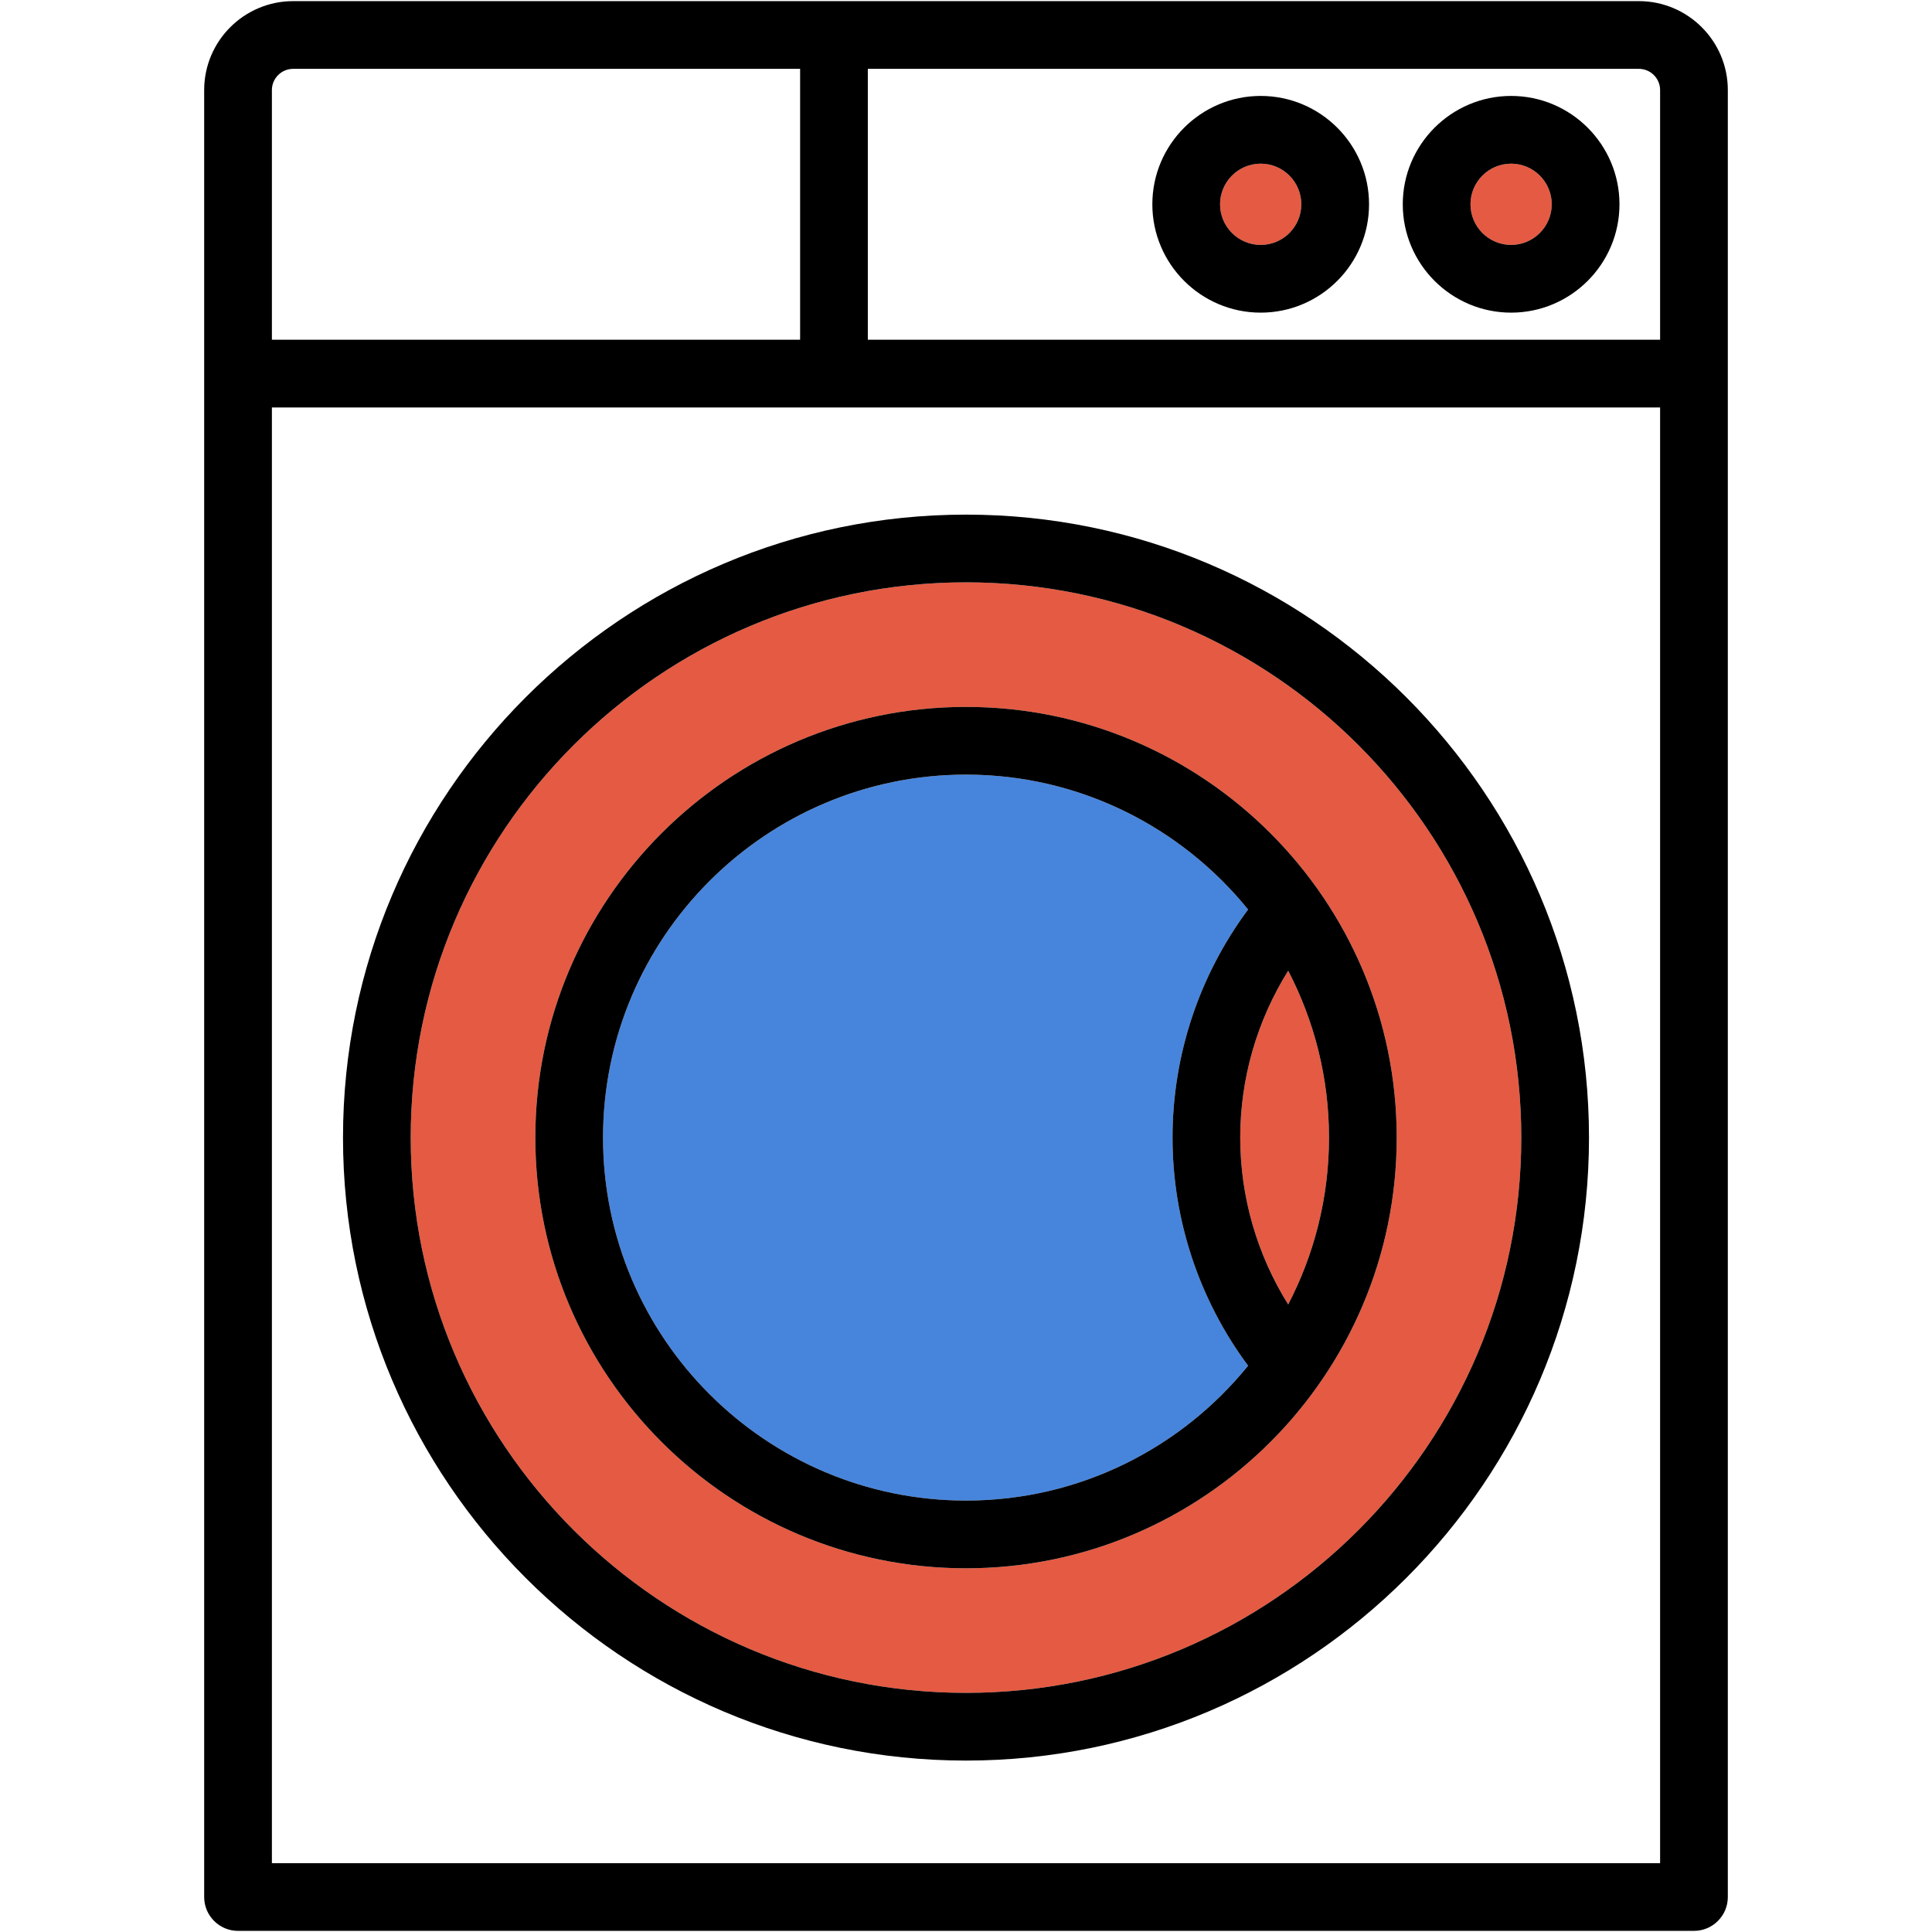
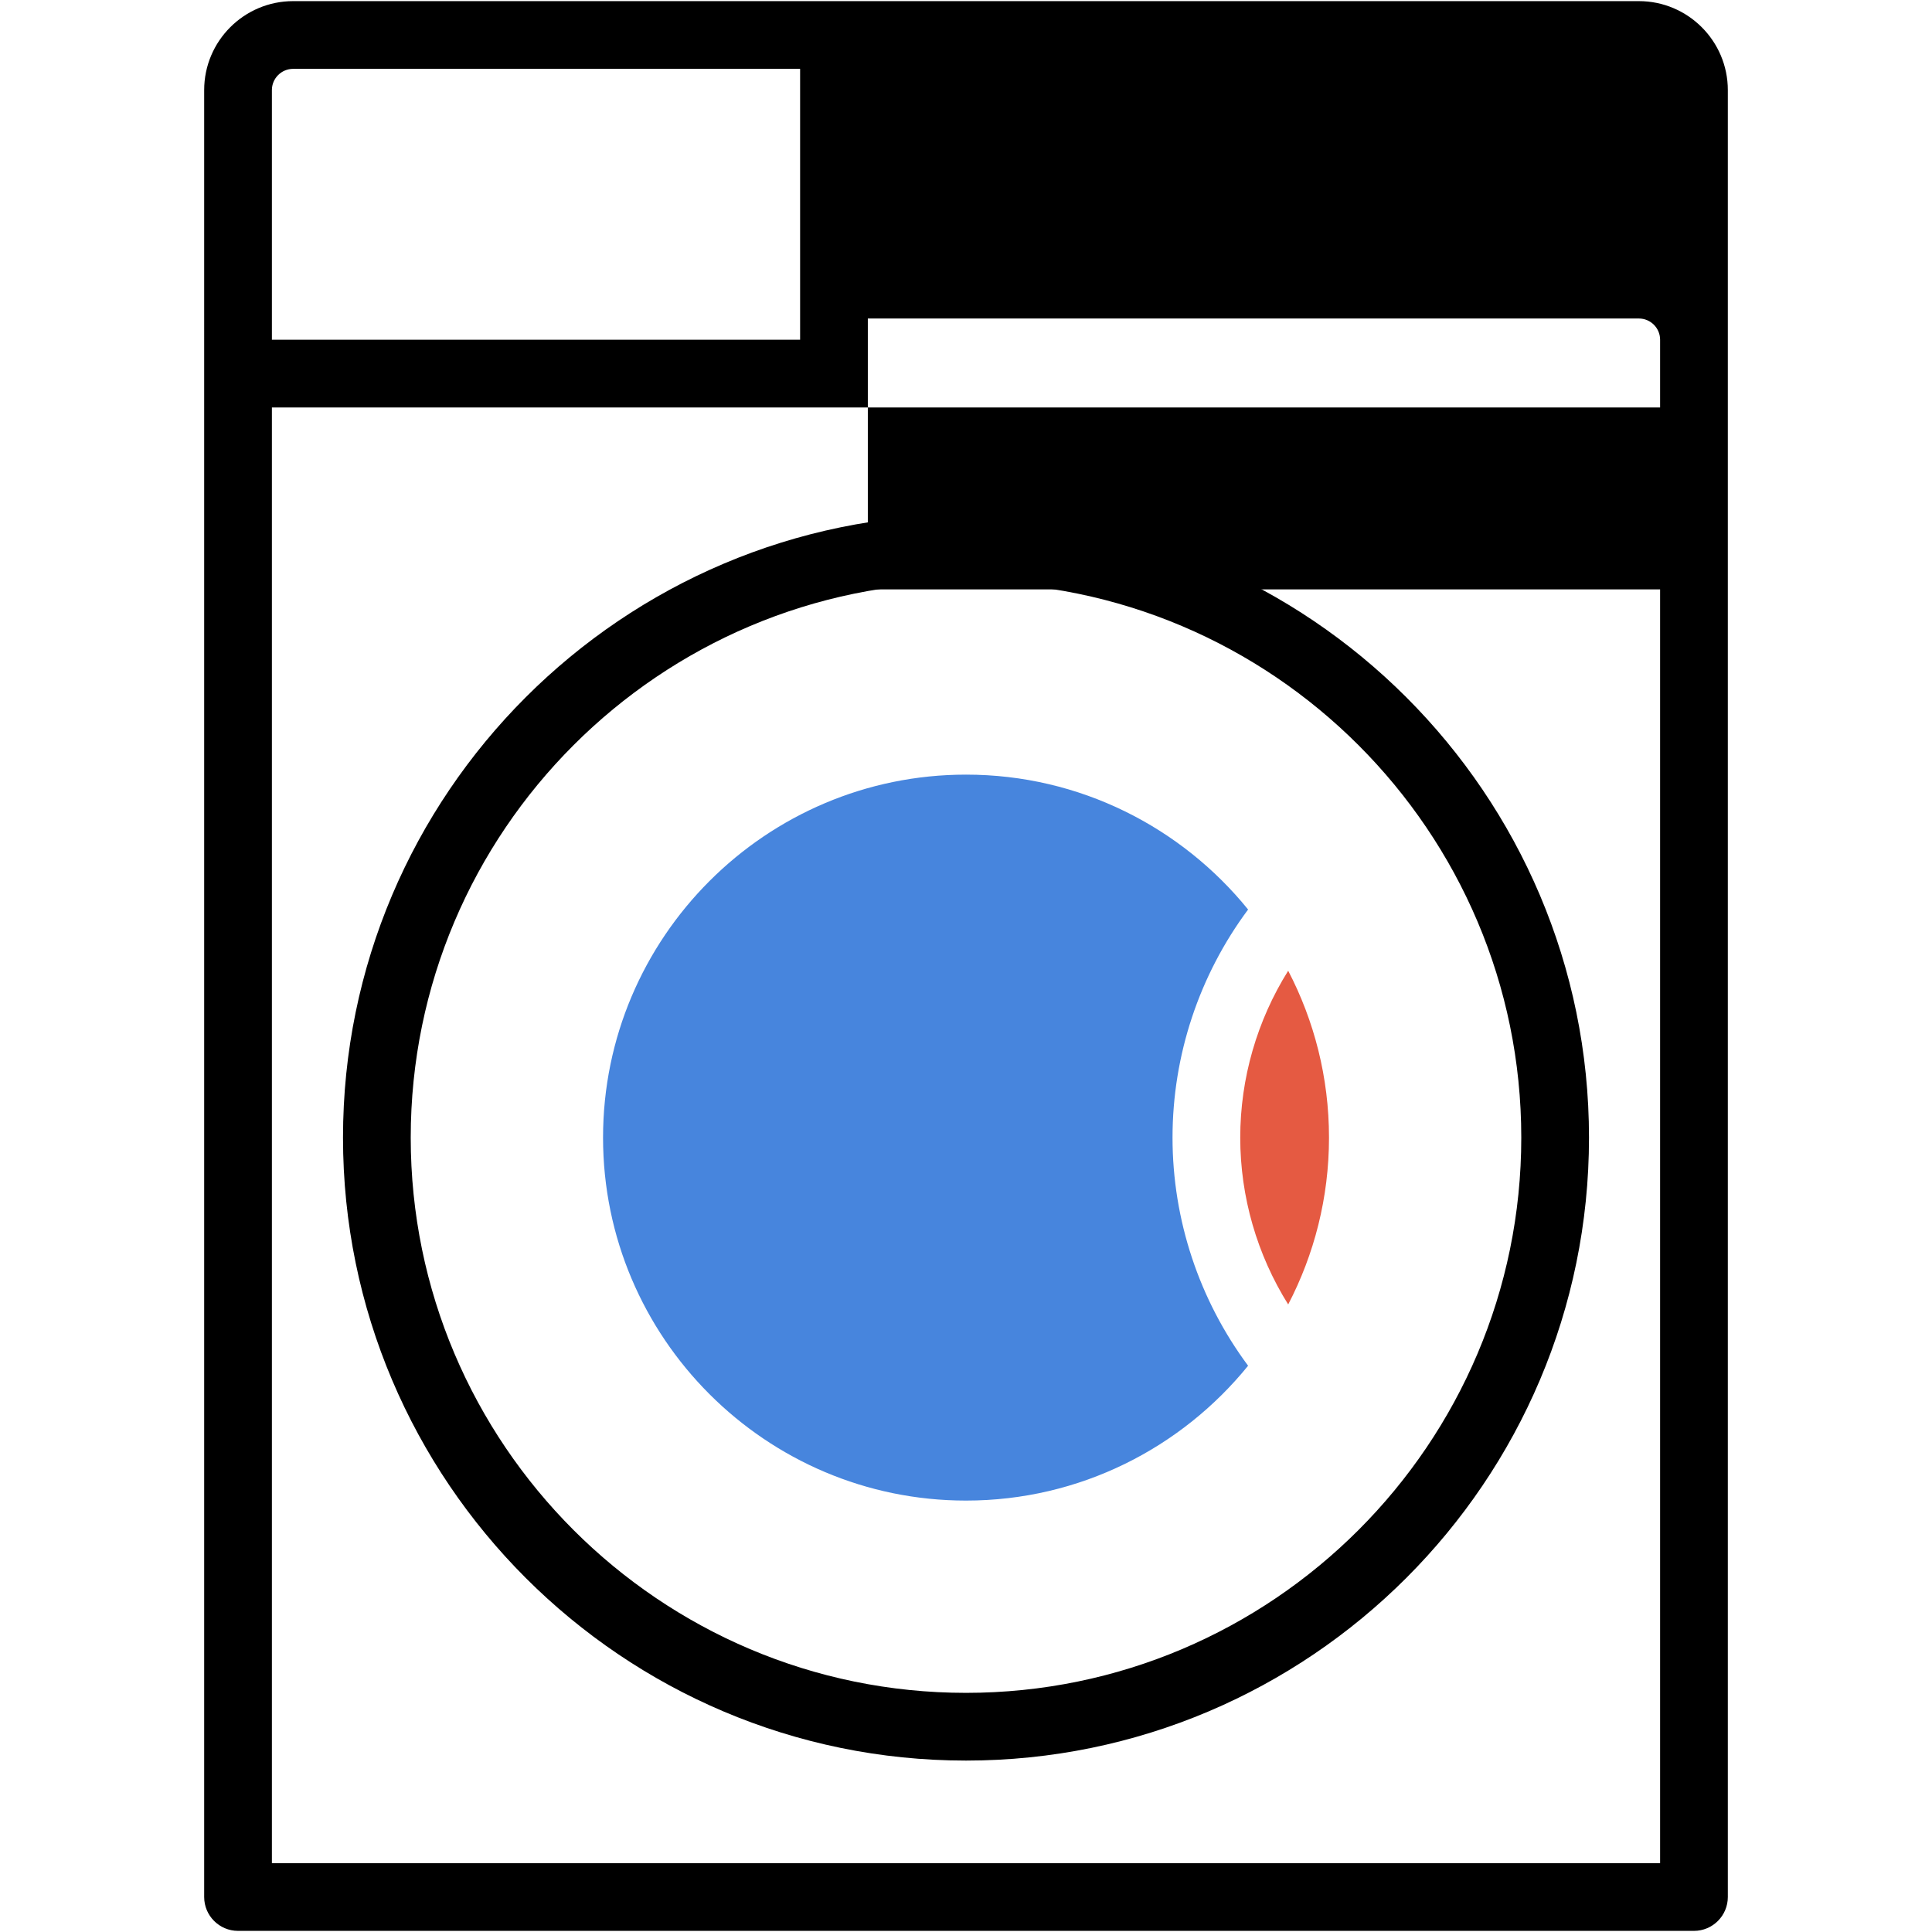
<svg xmlns="http://www.w3.org/2000/svg" version="1.1" id="Capa_1" x="0px" y="0px" viewBox="0 0 427.94 427.94" style="enable-background:new 0 0 427.94 427.94;" xml:space="preserve">
  <g>
    <g id="XMLID_1_">
      <g>
        <path style="fill:#E55A42;" d="M334.715,36.25c4.96,0,9,4.04,9,9s-4.04,9-9,9s-9-4.04-9-9S329.755,36.25,334.715,36.25z" />
        <path style="fill:#E55A42;" d="M279.245,36.25c4.97,0,9,4.04,9,9s-4.03,9-9,9c-4.96,0-9-4.04-9-9S274.285,36.25,279.245,36.25z" />
        <path style="fill:#E55A42;" d="M285.335,215.02c5.76,11.07,9.04,23.64,9.04,36.96s-3.28,25.89-9.04,36.96     c-6.89-11.02-10.62-23.82-10.62-36.96C274.715,238.83,278.445,226.04,285.335,215.02z" />
        <path style="fill:#4785DD;" d="M276.455,201.46c-10.82,14.55-16.74,32.26-16.74,50.52c0,18.25,5.92,35.97,16.74,50.53     c-14.76,18.2-37.28,29.87-62.48,29.87c-44.34,0-80.4-36.07-80.4-80.4s36.06-80.4,80.4-80.4     C239.175,171.58,261.695,183.25,276.455,201.46z" />
-         <path style="fill:#E55A42;" d="M213.975,128.99c67.82,0,122.99,55.17,122.99,122.99s-55.17,122.99-122.99,122.99     s-123-55.17-123-122.99S146.155,128.99,213.975,128.99z M309.375,251.98c0-52.6-42.8-95.4-95.4-95.4     c-52.61,0-95.4,42.8-95.4,95.4s42.79,95.4,95.4,95.4C266.575,347.38,309.375,304.58,309.375,251.98z" />
-         <path d="M382.715,19.95v400.24c0,4.14-3.36,7.5-7.5,7.5H52.725c-4.14,0-7.5-3.36-7.5-7.5V19.95c0-10.86,8.84-19.7,19.71-19.7     h298.08C373.875,0.25,382.715,9.09,382.715,19.95z M367.715,412.69V90.25H60.225v322.44H367.715z M367.715,75.25v-55.3     c0-2.59-2.11-4.7-4.7-4.7h-170.79v60H367.715z M177.225,75.25v-60H64.935c-2.6,0-4.71,2.11-4.71,4.7v55.3H177.225z" />
-         <path d="M334.715,21.25c13.23,0,24,10.77,24,24s-10.77,24-24,24s-24-10.77-24-24S321.485,21.25,334.715,21.25z M343.715,45.25     c0-4.96-4.04-9-9-9s-9,4.04-9,9s4.04,9,9,9S343.715,50.21,343.715,45.25z" />
+         <path d="M382.715,19.95v400.24c0,4.14-3.36,7.5-7.5,7.5H52.725c-4.14,0-7.5-3.36-7.5-7.5V19.95c0-10.86,8.84-19.7,19.71-19.7     h298.08C373.875,0.25,382.715,9.09,382.715,19.95z M367.715,412.69V90.25H60.225v322.44H367.715z M367.715,75.25c0-2.59-2.11-4.7-4.7-4.7h-170.79v60H367.715z M177.225,75.25v-60H64.935c-2.6,0-4.71,2.11-4.71,4.7v55.3H177.225z" />
        <path d="M213.975,113.99c76.09,0,137.99,61.9,137.99,137.99s-61.9,137.99-137.99,137.99s-138-61.9-138-137.99     S137.885,113.99,213.975,113.99z M336.965,251.98c0-67.82-55.17-122.99-122.99-122.99s-123,55.17-123,122.99     s55.18,122.99,123,122.99S336.965,319.8,336.965,251.98z" />
-         <path d="M279.245,21.25c13.24,0,24,10.77,24,24s-10.76,24-24,24c-13.23,0-24-10.77-24-24S266.015,21.25,279.245,21.25z      M288.245,45.25c0-4.96-4.03-9-9-9c-4.96,0-9,4.04-9,9s4.04,9,9,9C284.215,54.25,288.245,50.21,288.245,45.25z" />
-         <path d="M213.975,156.58c52.6,0,95.4,42.8,95.4,95.4s-42.8,95.4-95.4,95.4c-52.61,0-95.4-42.8-95.4-95.4     S161.365,156.58,213.975,156.58z M294.375,251.98c0-13.32-3.28-25.89-9.04-36.96c-6.89,11.02-10.62,23.81-10.62,36.96     c0,13.14,3.73,25.94,10.62,36.96C291.095,277.87,294.375,265.3,294.375,251.98z M259.715,251.98c0-18.26,5.92-35.97,16.74-50.52     c-14.76-18.21-37.28-29.88-62.48-29.88c-44.34,0-80.4,36.07-80.4,80.4s36.06,80.4,80.4,80.4c25.2,0,47.72-11.67,62.48-29.87     C265.635,287.95,259.715,270.23,259.715,251.98z" />
      </g>
      <g>
		</g>
    </g>
  </g>
  <g>
</g>
  <g>
</g>
  <g>
</g>
  <g>
</g>
  <g>
</g>
  <g>
</g>
  <g>
</g>
  <g>
</g>
  <g>
</g>
  <g>
</g>
  <g>
</g>
  <g>
</g>
  <g>
</g>
  <g>
</g>
  <g>
</g>
</svg>